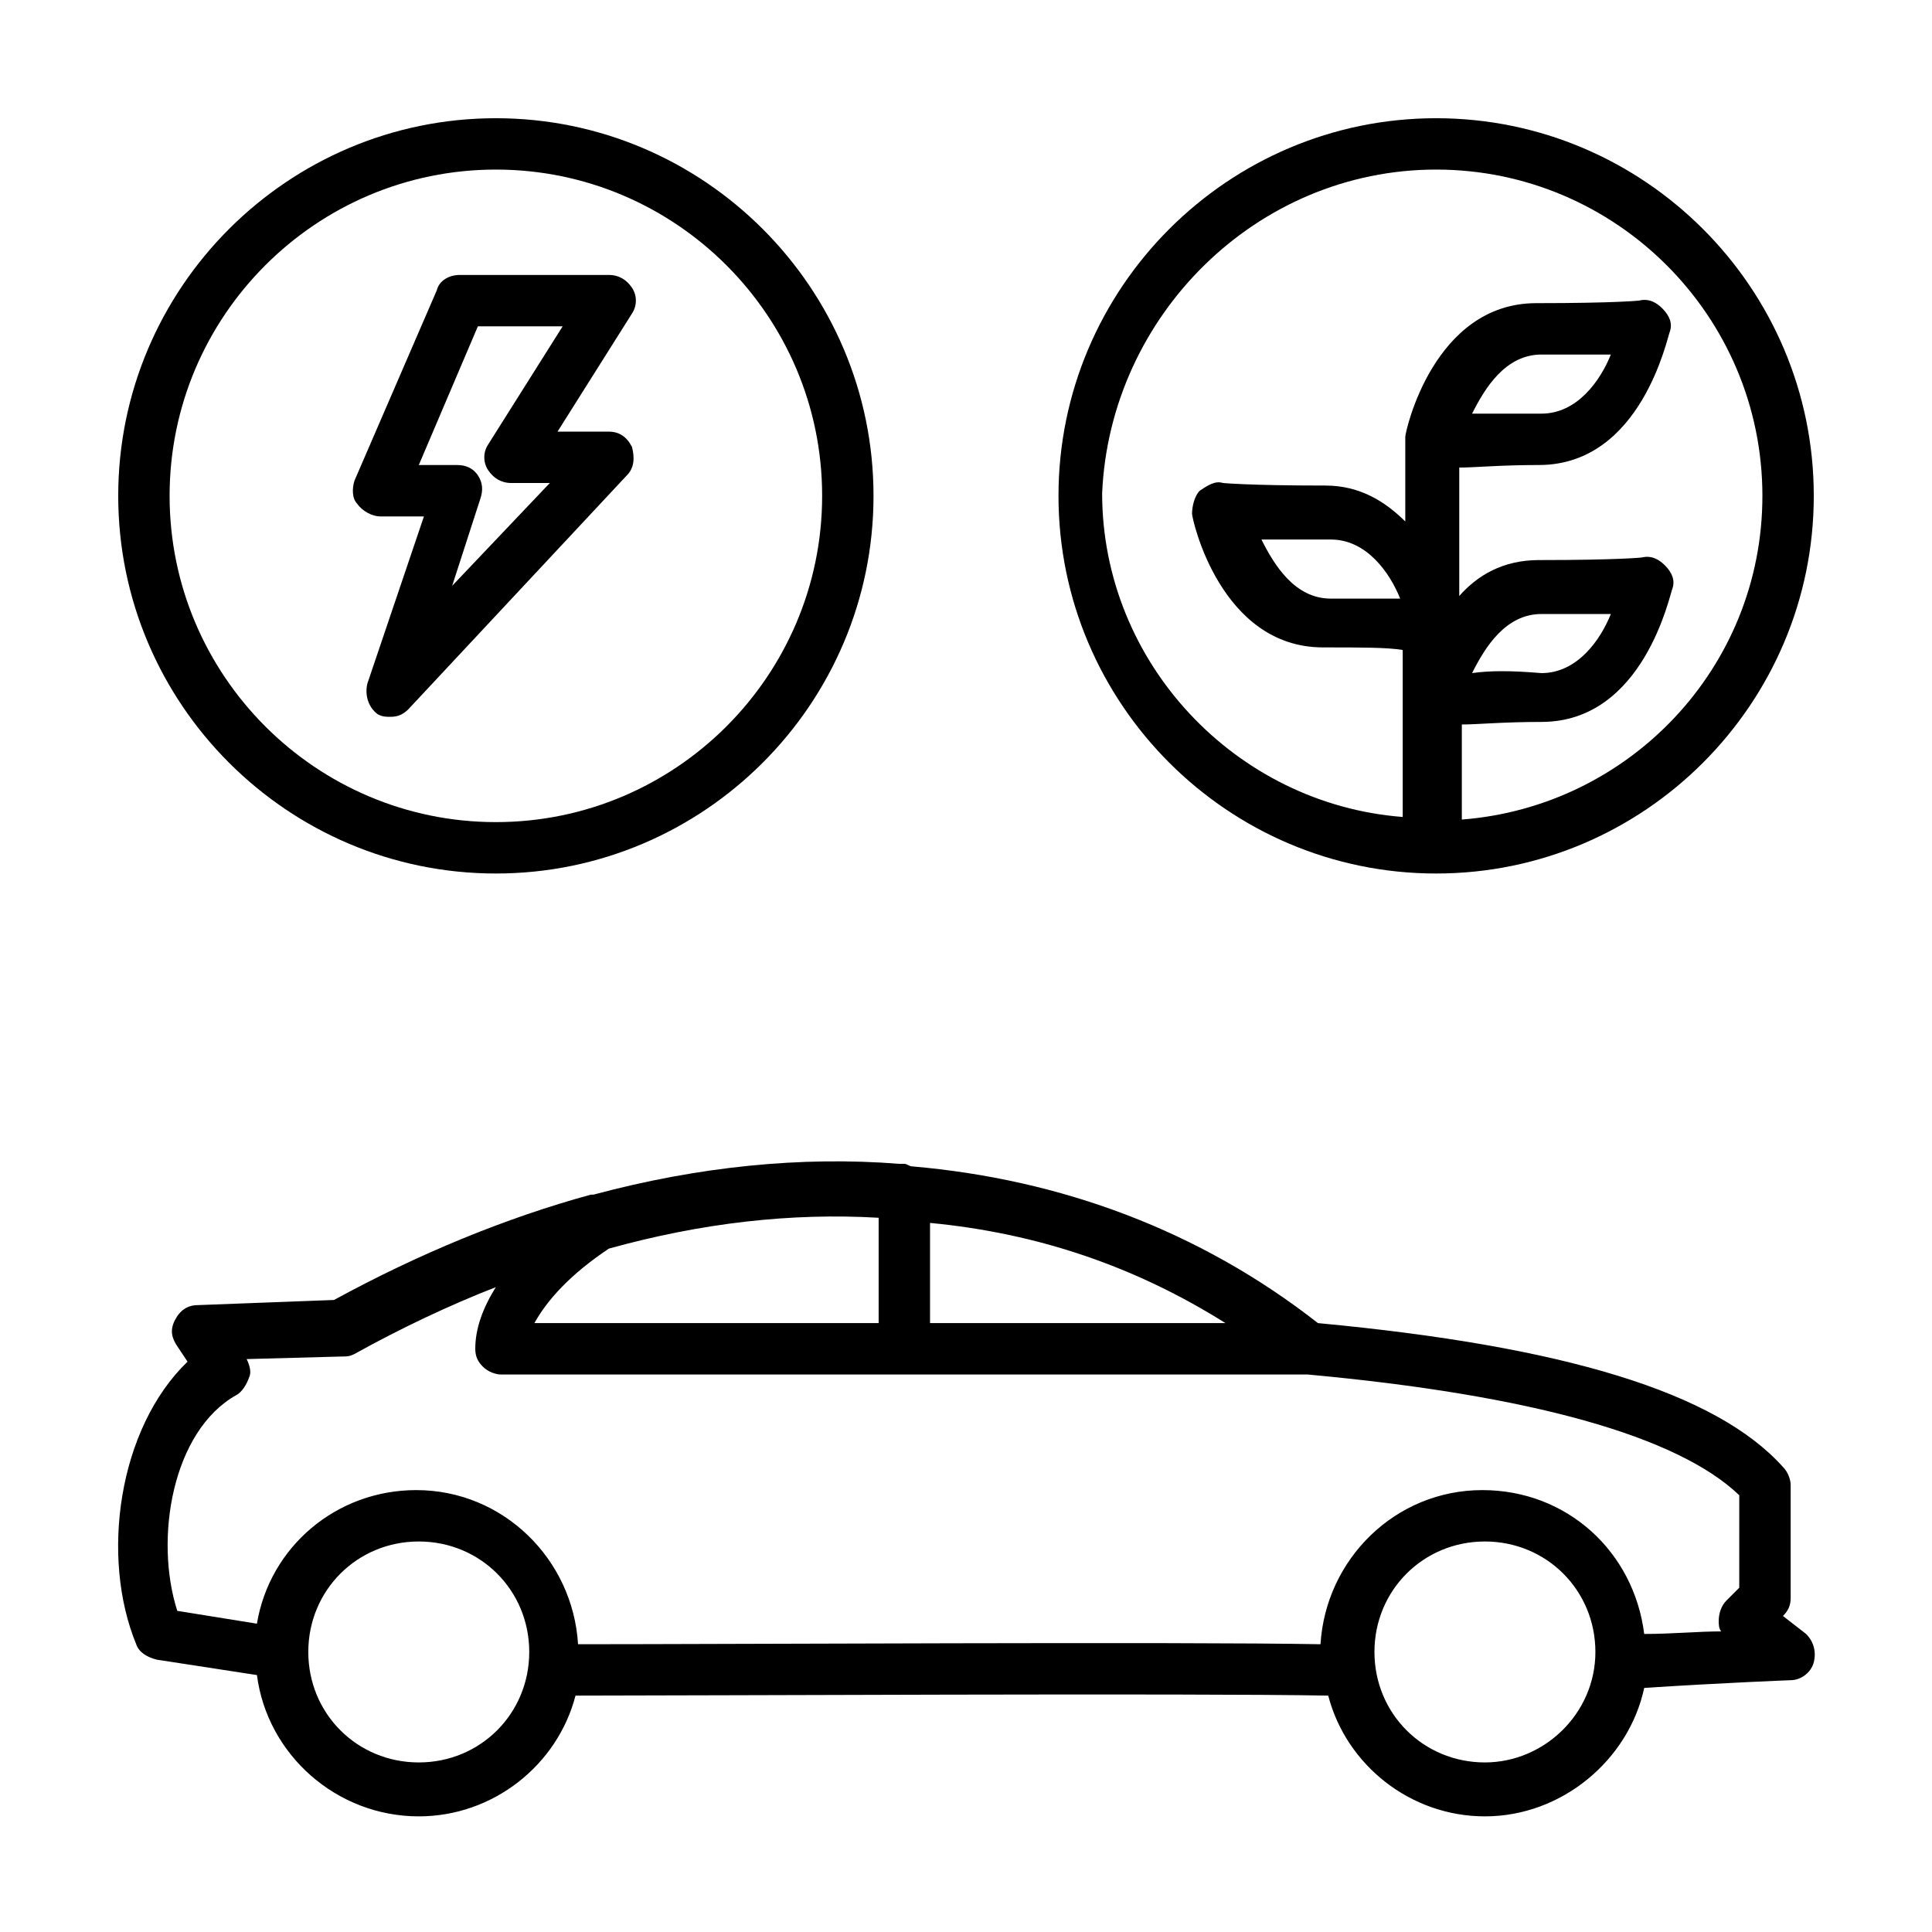
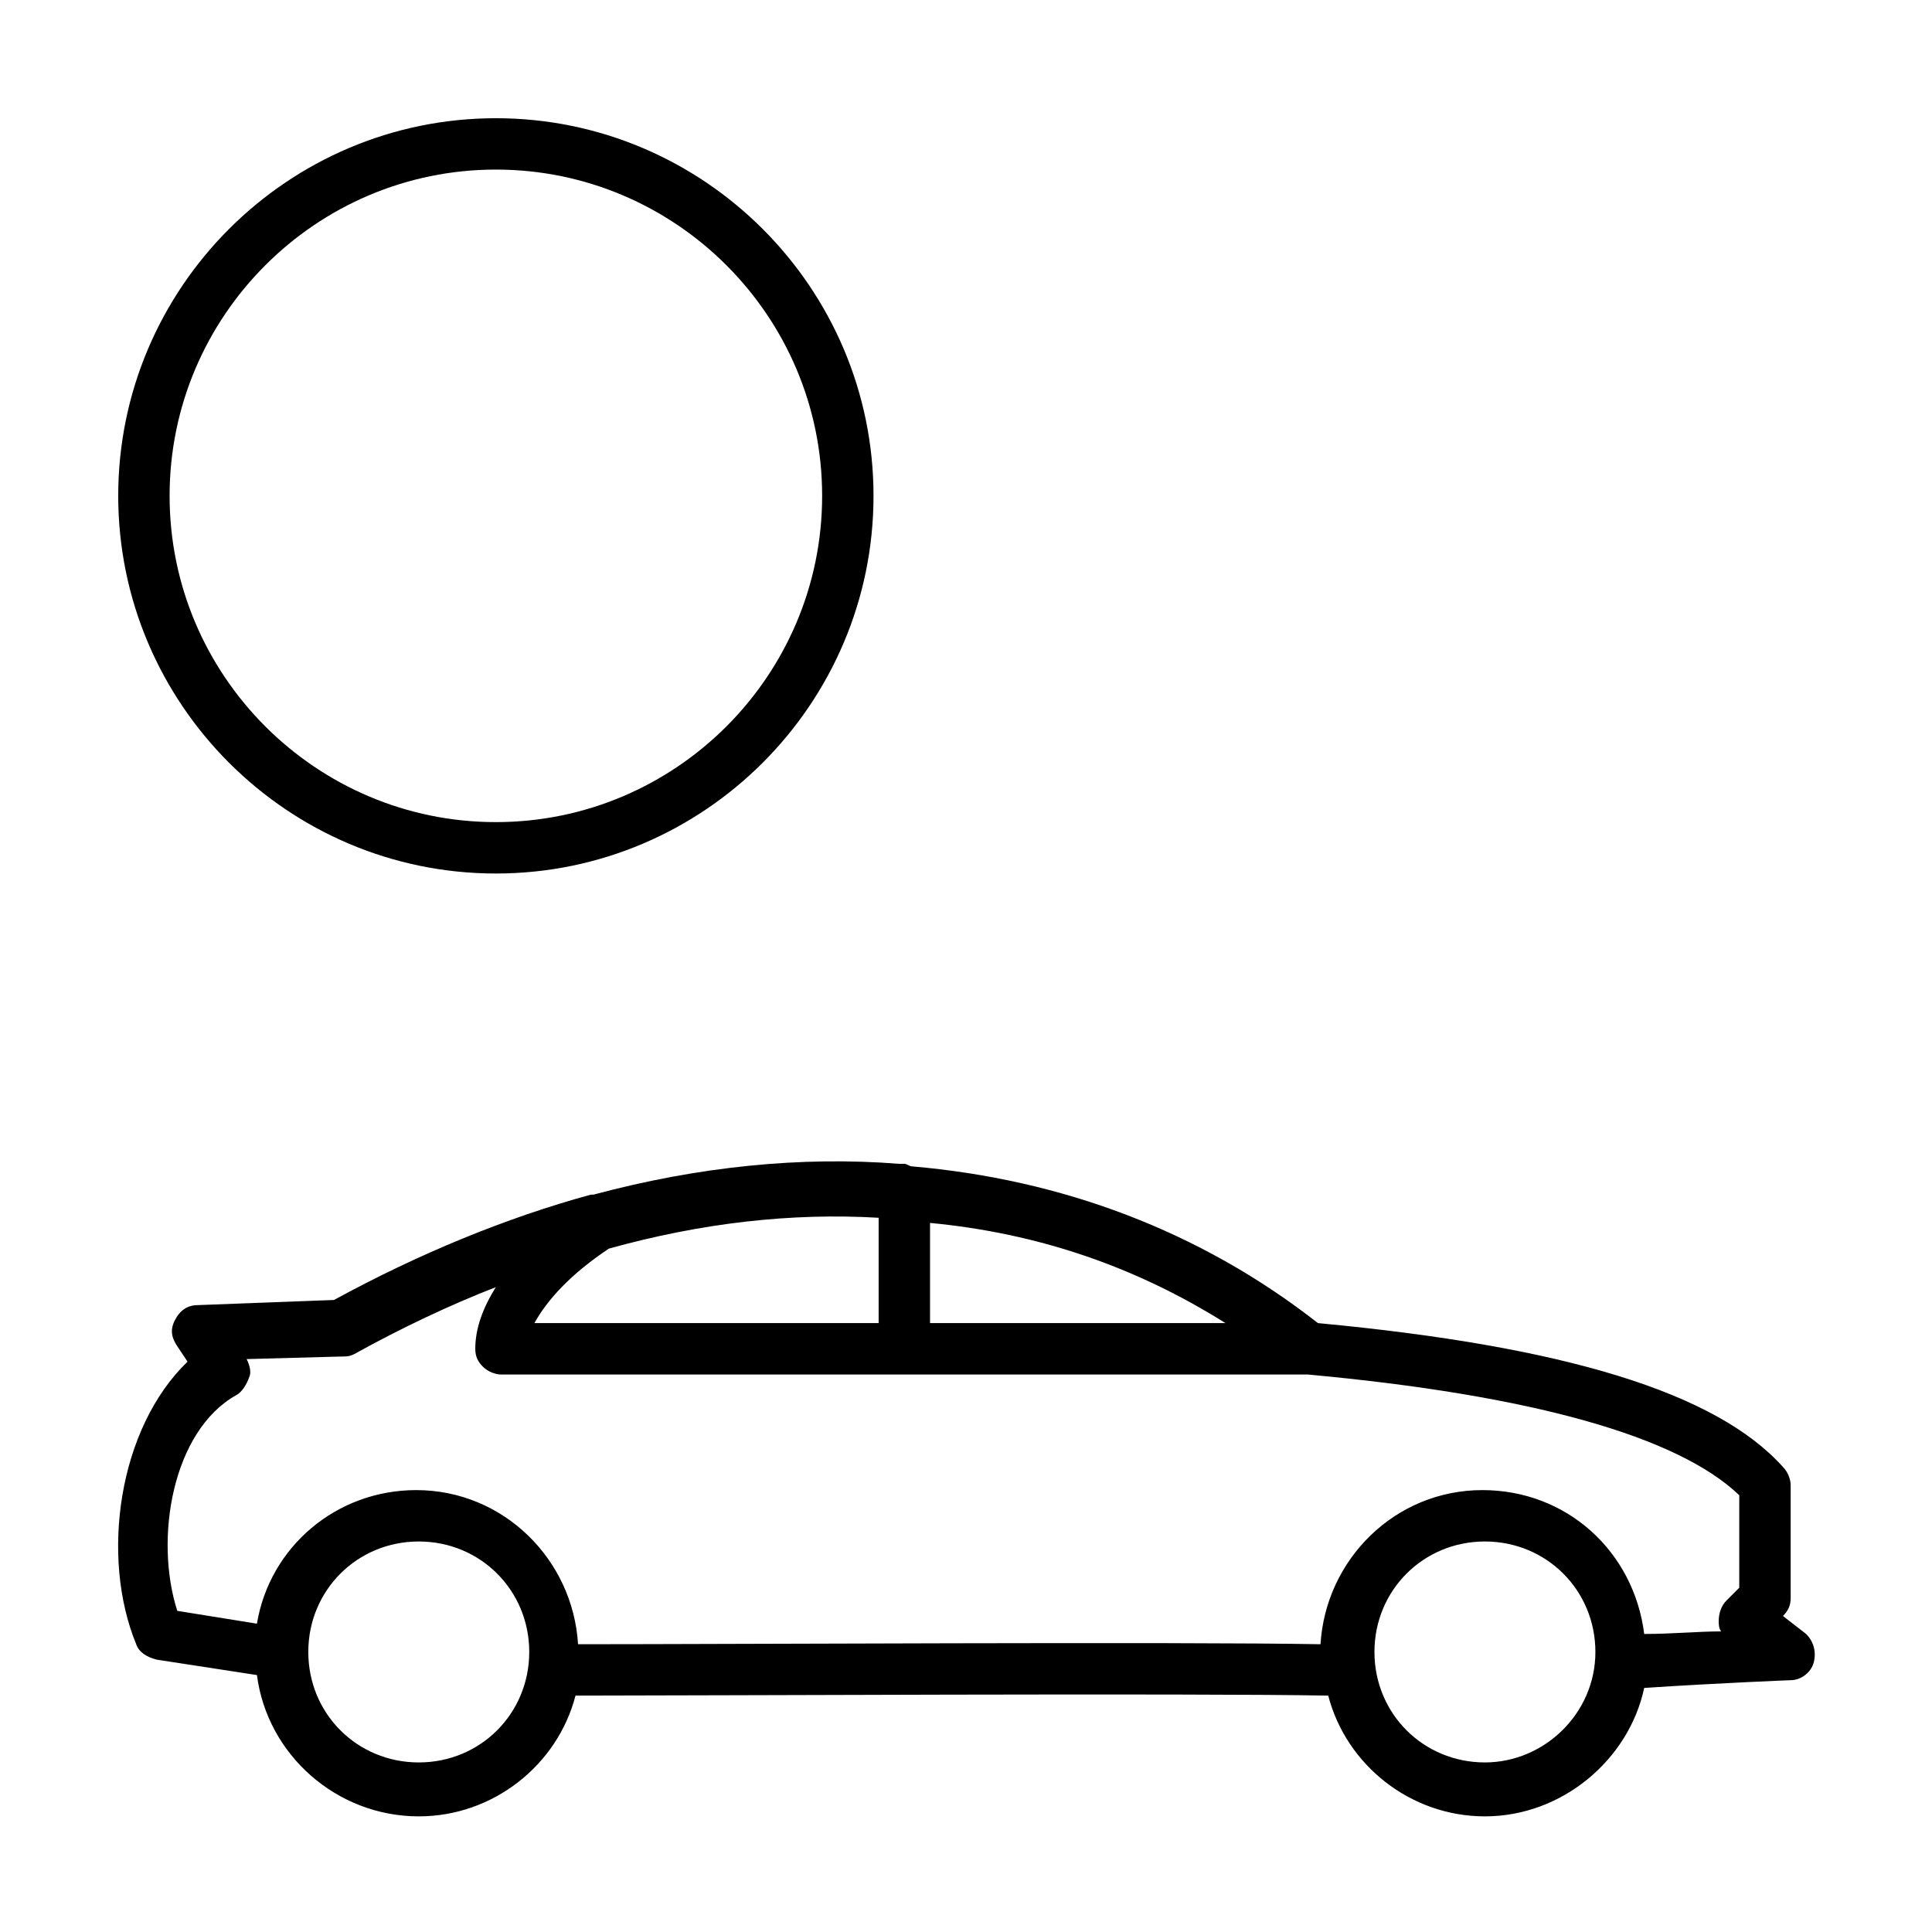
<svg xmlns="http://www.w3.org/2000/svg" fill="#000000" width="800px" height="800px" version="1.1" viewBox="144 144 512 512">
  <g>
    <path d="m616.5 572.25c1.363-1.363 2.043-2.723 2.043-4.766v-29.957c0-1.363-0.68-3.402-2.043-4.766-17.703-19.742-57.871-32-123.23-38.125-31.316-24.508-68.082-38.125-107.57-41.531-0.68 0-1.363-0.68-2.043-0.68h-1.363c-25.871-2.043-53.105 0.68-81.02 8.168h-0.68c-22.469 6.129-45.613 15.66-68.082 27.914l-36.082 1.363c-2.723 0-4.766 1.363-6.129 4.086s-0.68 4.766 0.68 6.809l2.723 4.086c-18.375 17.699-23.141 51.742-13.609 74.887 0.68 2.043 2.723 3.402 5.445 4.086l26.551 4.086c2.723 21.105 21.105 37.445 42.891 37.445 19.742 0 36.766-13.617 41.531-32 32.68 0 164.08-0.68 199.48 0 4.766 18.383 21.785 32 41.531 32 20.426 0 38.125-14.977 42.211-34.043 21.105-1.363 38.809-2.043 38.809-2.043 2.723 0 5.445-2.043 6.129-4.766 0.68-2.723 0-5.445-2.043-7.488zm-147.74-77.613h-78.293v-26.551c28.594 2.723 54.465 11.574 78.293 26.551zm-91.91-27.914v27.914h-91.23c3.402-6.129 9.531-12.938 19.742-19.742 24.512-6.809 48.34-9.531 71.488-8.172zm-121.87 144.34c-16.34 0-29.277-12.938-29.277-29.277s12.938-29.277 29.277-29.277 29.277 12.938 29.277 29.277c-0.004 16.34-12.938 29.277-29.277 29.277zm282.54 0c-16.34 0-29.277-12.938-29.277-29.277s12.938-29.277 29.277-29.277c16.34 0 29.277 12.938 29.277 29.277s-13.617 29.277-29.277 29.277zm67.402-46.297-3.402 3.402c-1.363 1.363-2.043 3.402-2.043 5.445 0 0.68 0 2.043 0.68 2.723-6.129 0-12.938 0.68-20.426 0.68-2.723-21.785-20.426-38.125-42.891-38.125-23.148 0-41.531 18.383-42.891 40.848-36.766-0.68-157.27 0-196.76 0-1.363-22.469-19.742-40.848-42.891-40.848-21.105 0-38.809 14.977-42.211 35.402l-21.105-3.402c-6.129-19.062-1.363-47.656 15.66-57.188 1.363-0.68 2.723-2.723 3.402-4.766 0.68-1.363 0-3.402-0.68-4.766l25.191-0.68c1.363 0 2.043 0 3.402-0.68 12.254-6.809 25.191-12.938 37.445-17.703-3.402 5.445-5.445 10.895-5.445 16.34 0 2.043 0.68 3.402 2.043 4.766 1.363 1.363 3.402 2.043 4.766 2.043h213.78c59.23 5.445 98.039 16.34 114.38 32z" />
    <path d="m275.41 375.49c55.148 0 100.08-44.934 100.08-100.08 0-55.145-44.934-100.08-100.08-100.08-55.145 0-100.08 44.934-100.08 100.08 0 55.148 44.934 100.08 100.08 100.08zm0-186.55c47.656 0 86.465 38.809 86.465 86.465s-38.809 86.465-86.465 86.465-86.465-38.809-86.465-86.465 38.809-86.465 86.465-86.465z" />
-     <path d="m524.59 375.49c55.148 0 100.08-44.934 100.08-100.08 0-55.145-44.938-100.08-100.08-100.08-55.148 0-100.08 44.934-100.08 100.08 0 55.145 44.934 100.08 100.08 100.08zm0-186.55c47.656 0 86.465 38.809 86.465 86.465 0 45.613-35.402 82.379-79.656 85.785v-25.191c4.086 0 10.895-0.68 21.105-0.68 27.234 0 34.043-34.043 34.723-35.402 0.68-2.043 0-4.086-2.043-6.129-1.363-1.363-3.402-2.723-6.129-2.043 0 0-6.129 0.68-27.234 0.68-9.531 0-16.34 4.086-21.105 9.531v-34.043c4.086 0 10.895-0.68 21.105-0.68 27.234 0 34.043-34.043 34.723-35.402 0.68-2.043 0-4.086-2.043-6.129-1.363-1.363-3.402-2.723-6.129-2.043 0 0-6.129 0.68-27.234 0.68-27.234 0-34.723 34.043-34.723 35.402v1.363 21.105c-5.445-5.445-12.254-9.531-21.105-9.531-20.426 0-27.234-0.68-27.234-0.68-2.043-0.68-4.086 0.68-6.129 2.043-1.363 1.363-2.043 4.086-2.043 6.129 0 1.363 7.488 35.402 34.723 35.402 10.211 0 17.02 0 21.105 0.68v44.254c-44.254-3.402-79.656-40.848-79.656-85.785 2.051-46.973 40.855-85.781 88.516-85.781zm9.531 133.44c3.402-6.809 8.852-15.66 18.383-15.66h18.383c-2.723 6.809-8.852 15.66-18.383 15.66-8.172-0.68-13.617-0.68-18.383 0zm0-68.762c3.402-6.809 8.852-15.66 18.383-15.66h18.383c-2.723 6.809-8.852 15.66-18.383 15.66h-18.383zm-19.062 49.02h-18.383c-9.531 0-14.977-8.852-18.383-15.66h18.383c9.531 0 15.66 8.852 18.383 15.66z" />
-     <path d="m244.77 280.86h11.574l-14.977 44.254c-0.68 2.723 0 6.129 2.723 8.168 1.363 0.68 2.043 0.68 3.402 0.68 2.043 0 3.402-0.68 4.766-2.043l57.871-61.953c2.043-2.043 2.043-4.766 1.363-7.488-1.363-2.723-3.402-4.086-6.129-4.086h-13.617l19.742-31.316c1.363-2.043 1.363-4.766 0-6.809s-3.402-3.402-6.129-3.402h-39.488c-2.723 0-5.445 1.363-6.129 4.086l-21.785 50.383c-0.68 2.043-0.68 4.766 0.68 6.129 1.367 2.035 4.09 3.398 6.133 3.398zm25.871-50.383h22.469l-19.742 31.316c-1.363 2.043-1.363 4.766 0 6.809 1.363 2.043 3.402 3.402 6.129 3.402h10.211l-25.875 27.238 7.488-23.148c0.68-2.043 0.68-4.086-0.68-6.129-1.363-2.043-3.402-2.723-5.445-2.723h-10.211z" />
  </g>
</svg>